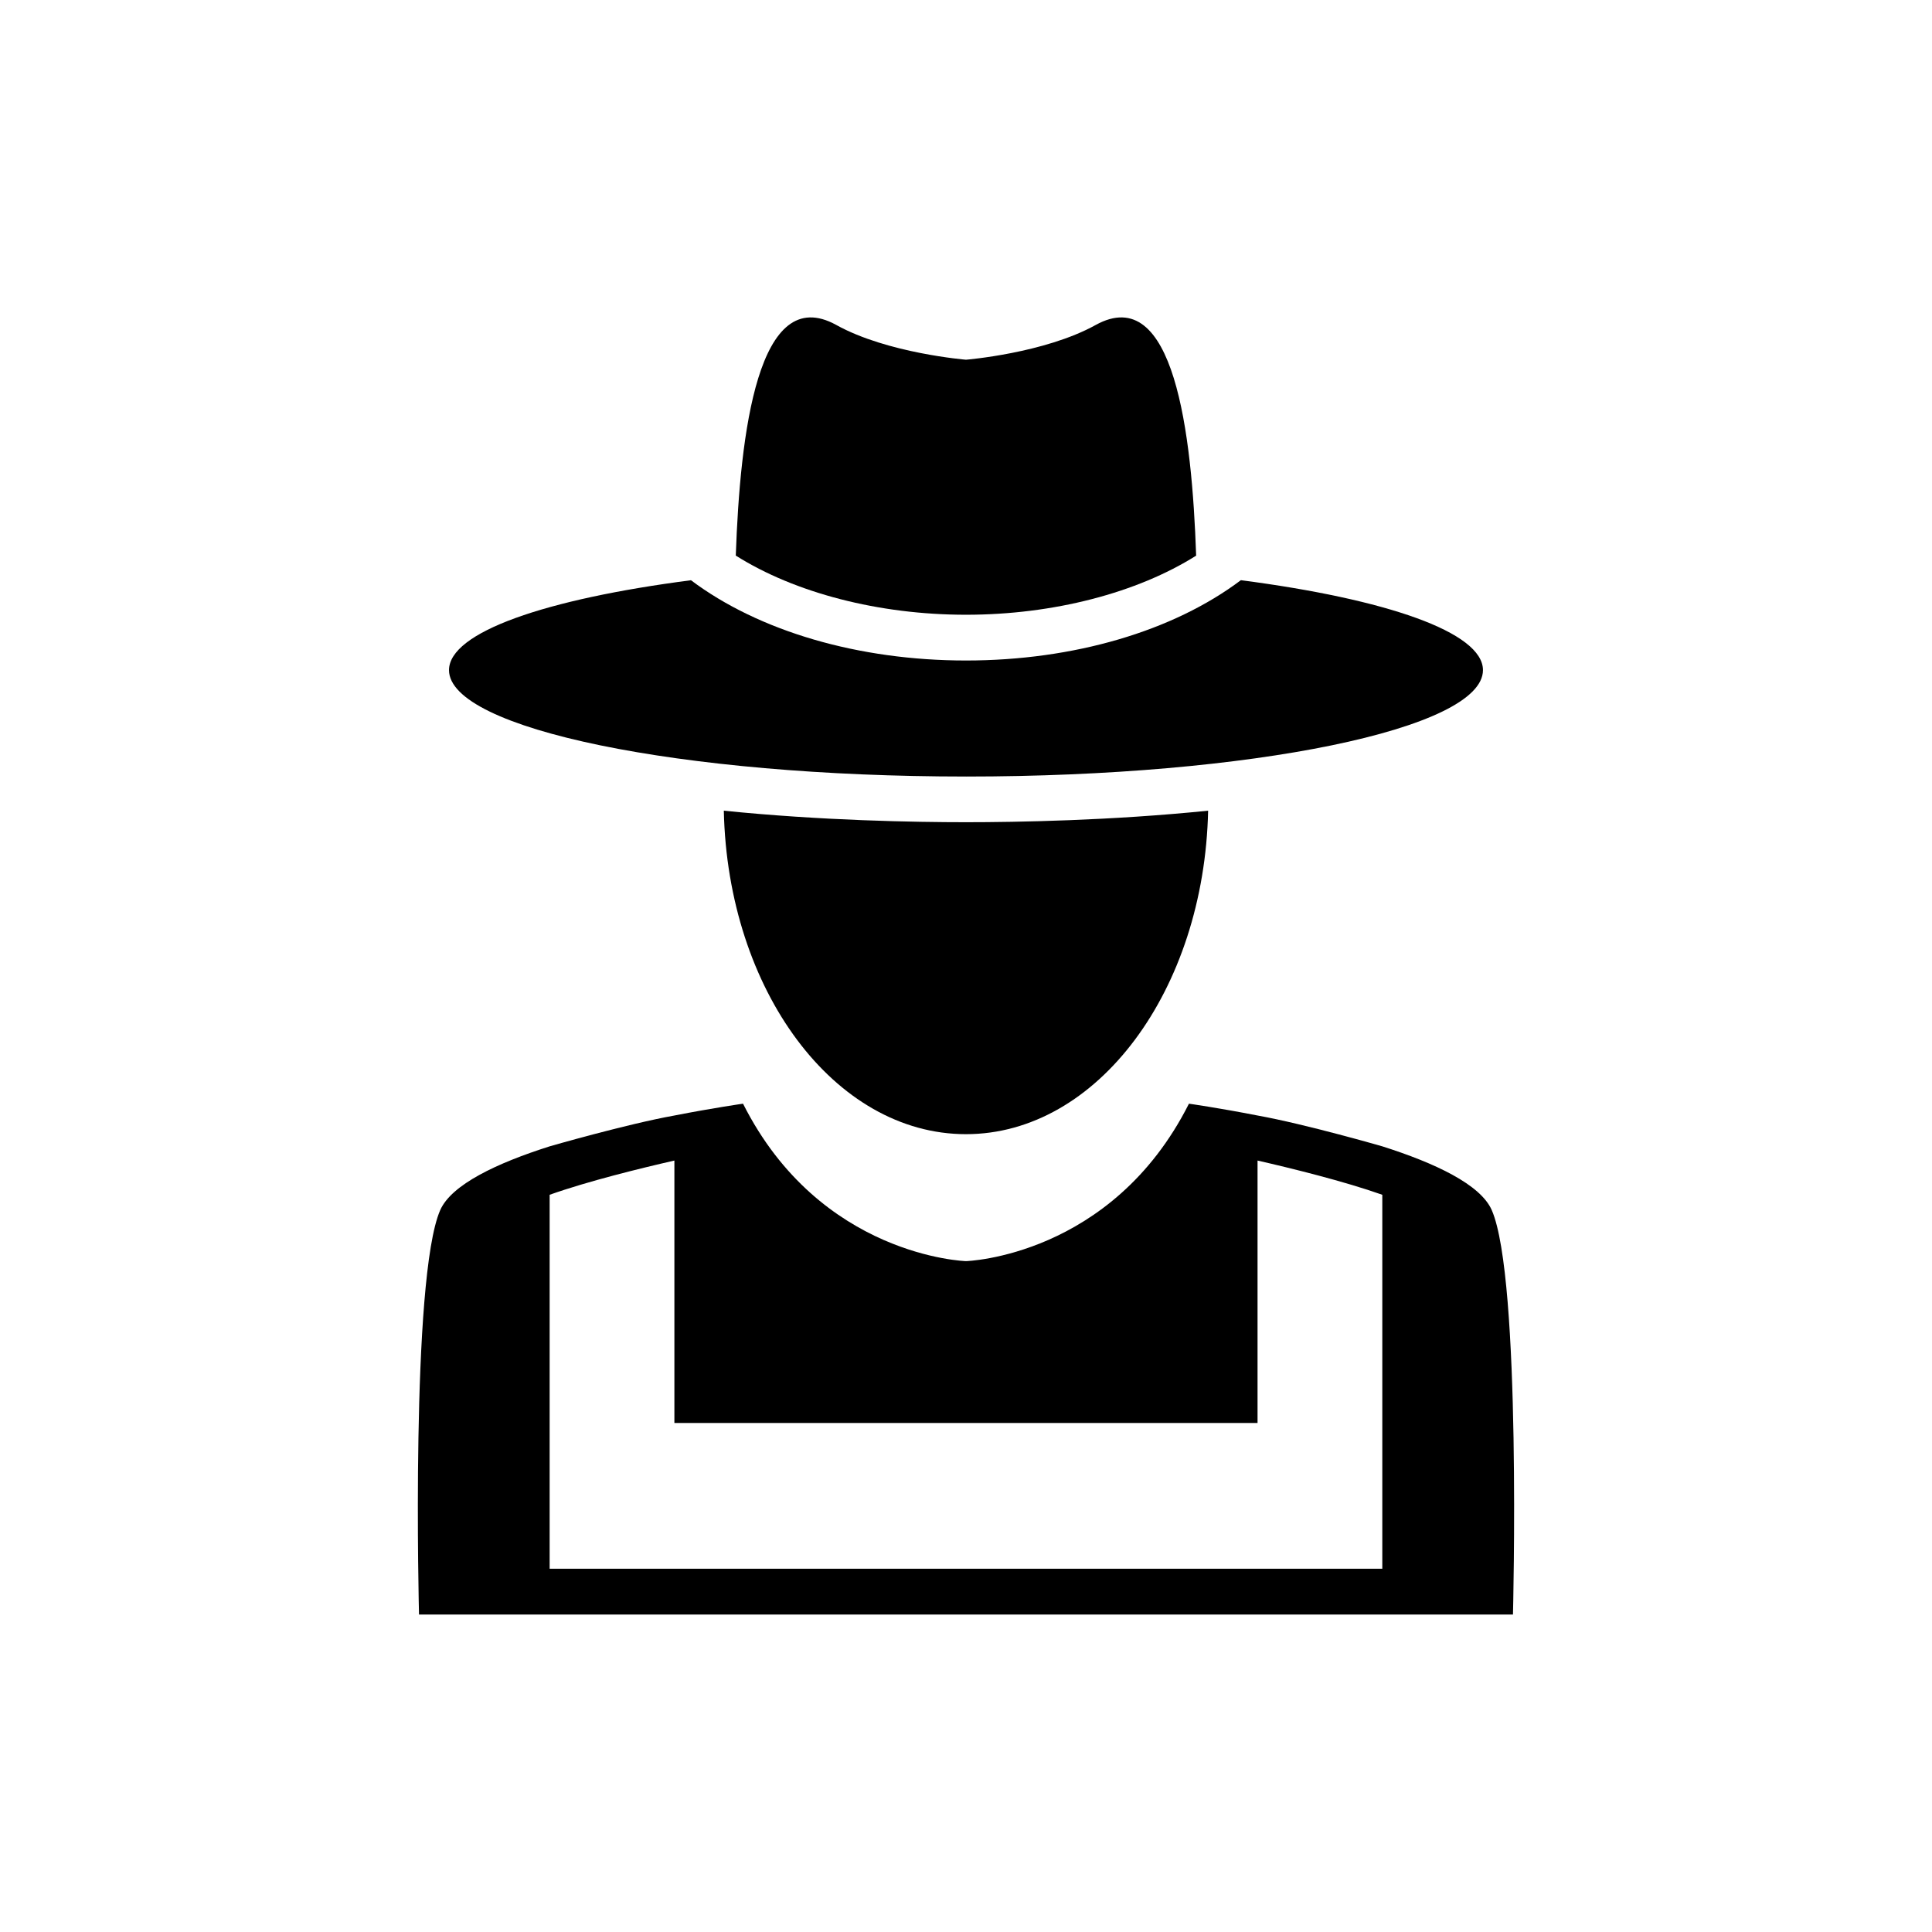
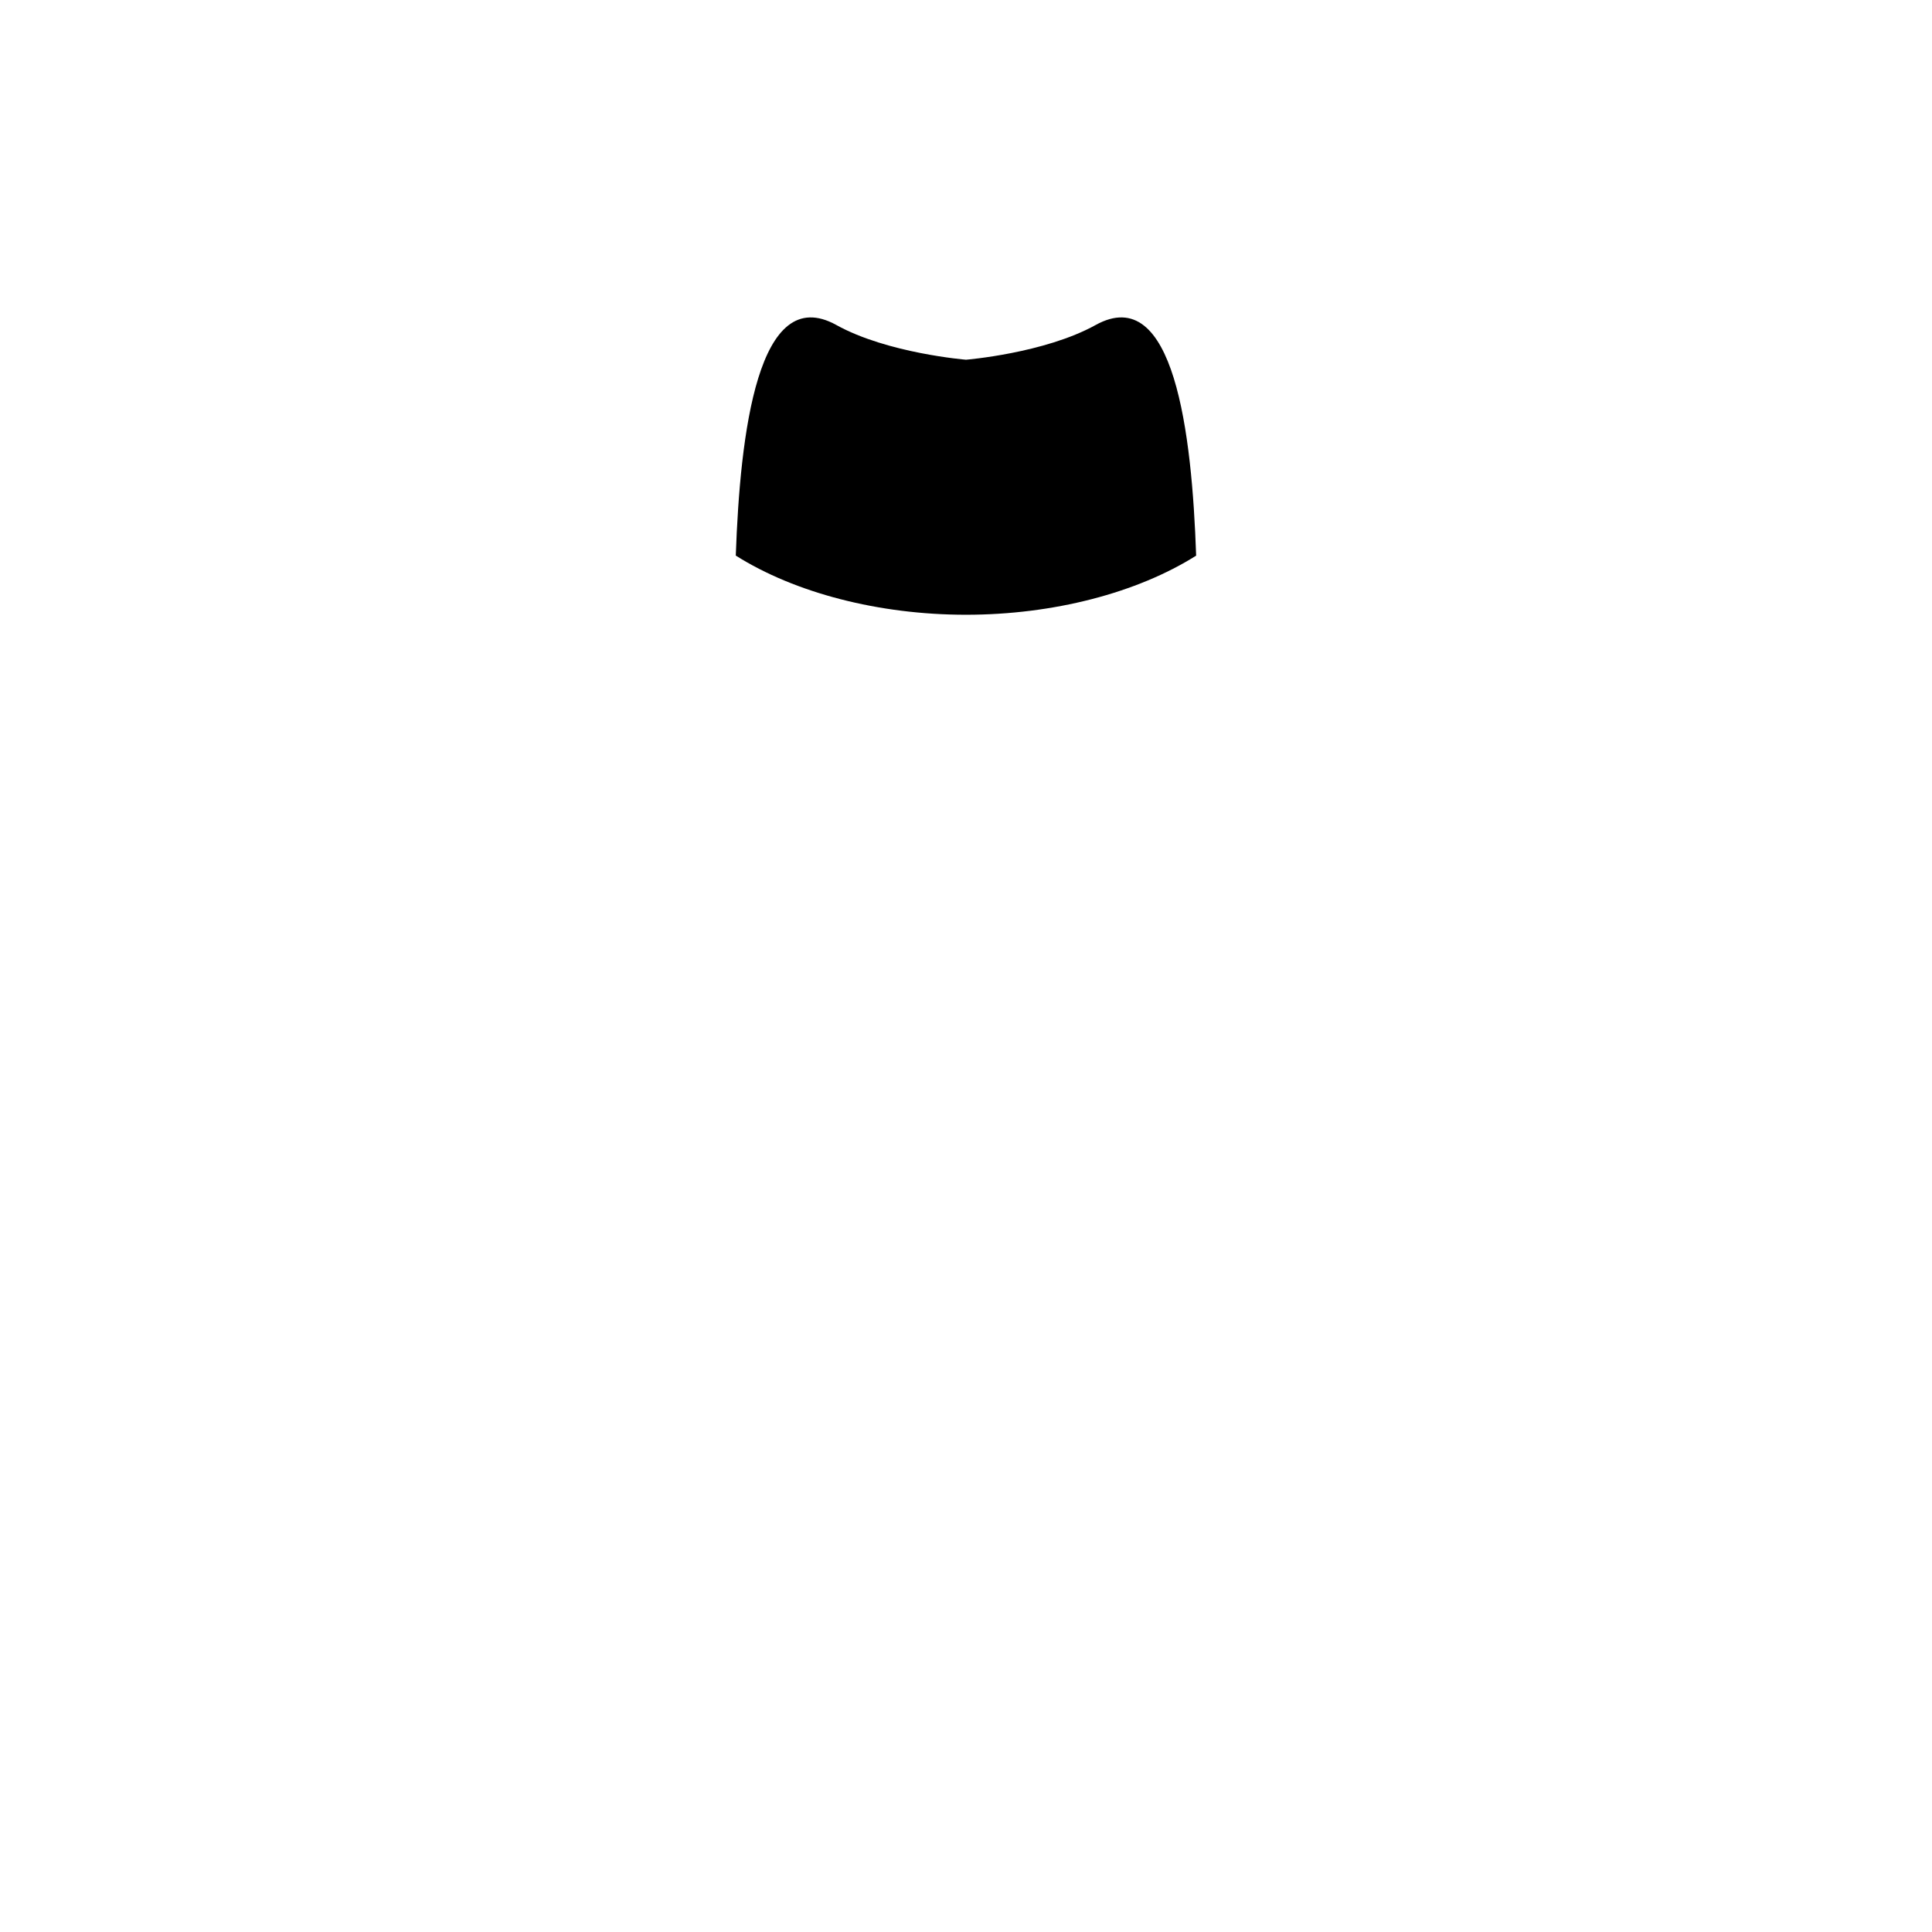
<svg xmlns="http://www.w3.org/2000/svg" fill="#000000" width="800px" height="800px" version="1.1" viewBox="144 144 512 512">
  <g>
-     <path d="m400 349.79c75.664 0 137-12.625 137-28.199 0-10.059-25.664-18.828-64.156-23.836-17.934 13.508-44.336 21.285-72.848 21.285-28.48 0-54.898-7.762-72.879-21.27-38.461 4.977-64.125 13.762-64.125 23.82-0.004 15.574 61.32 28.199 137 28.199z" />
-     <path d="m335.82 358.84c1.023 47.578 29.316 85.727 64.172 85.727 34.84 0 63.148-38.148 64.172-85.727-25.77 2.629-50.77 3.055-64.168 3.055s-38.402-0.426-64.176-3.055z" />
    <path d="m460.99 291.25c-1.102-32.465-5.84-72.629-26.641-61.117-13.555 7.508-34.352 9.195-34.352 9.195s-20.812-1.684-34.352-9.195c-20.781-11.508-25.52 28.652-26.656 61.102 15.648 9.871 37.848 15.68 61.008 15.68 23.156 0 45.371-5.809 60.992-15.664z" />
-     <path d="m539.33 464.69c-2.977-6.801-15.066-12.469-29-16.895 0 0-20.355-5.887-33.062-8.172-10.562-2.062-18.184-3.133-18.184-3.133-20.469 40.605-59.086 41.723-59.086 41.723s-38.637-1.117-59.086-41.723c0 0-7.621 1.07-18.184 3.133-12.707 2.281-33.062 8.172-33.062 8.172-13.934 4.426-26.008 10.109-29 16.895-7.902 18.043-5.621 107.18-5.621 107.18h289.91c-0.004 0 2.281-89.125-5.625-107.18zm-249.67 95.047v-99.109c10.141-3.606 24.168-7.039 33.062-9.07v69.543h154.54v-69.543c8.879 2.031 22.922 5.481 33.062 9.07v99.109z" />
  </g>
</svg>